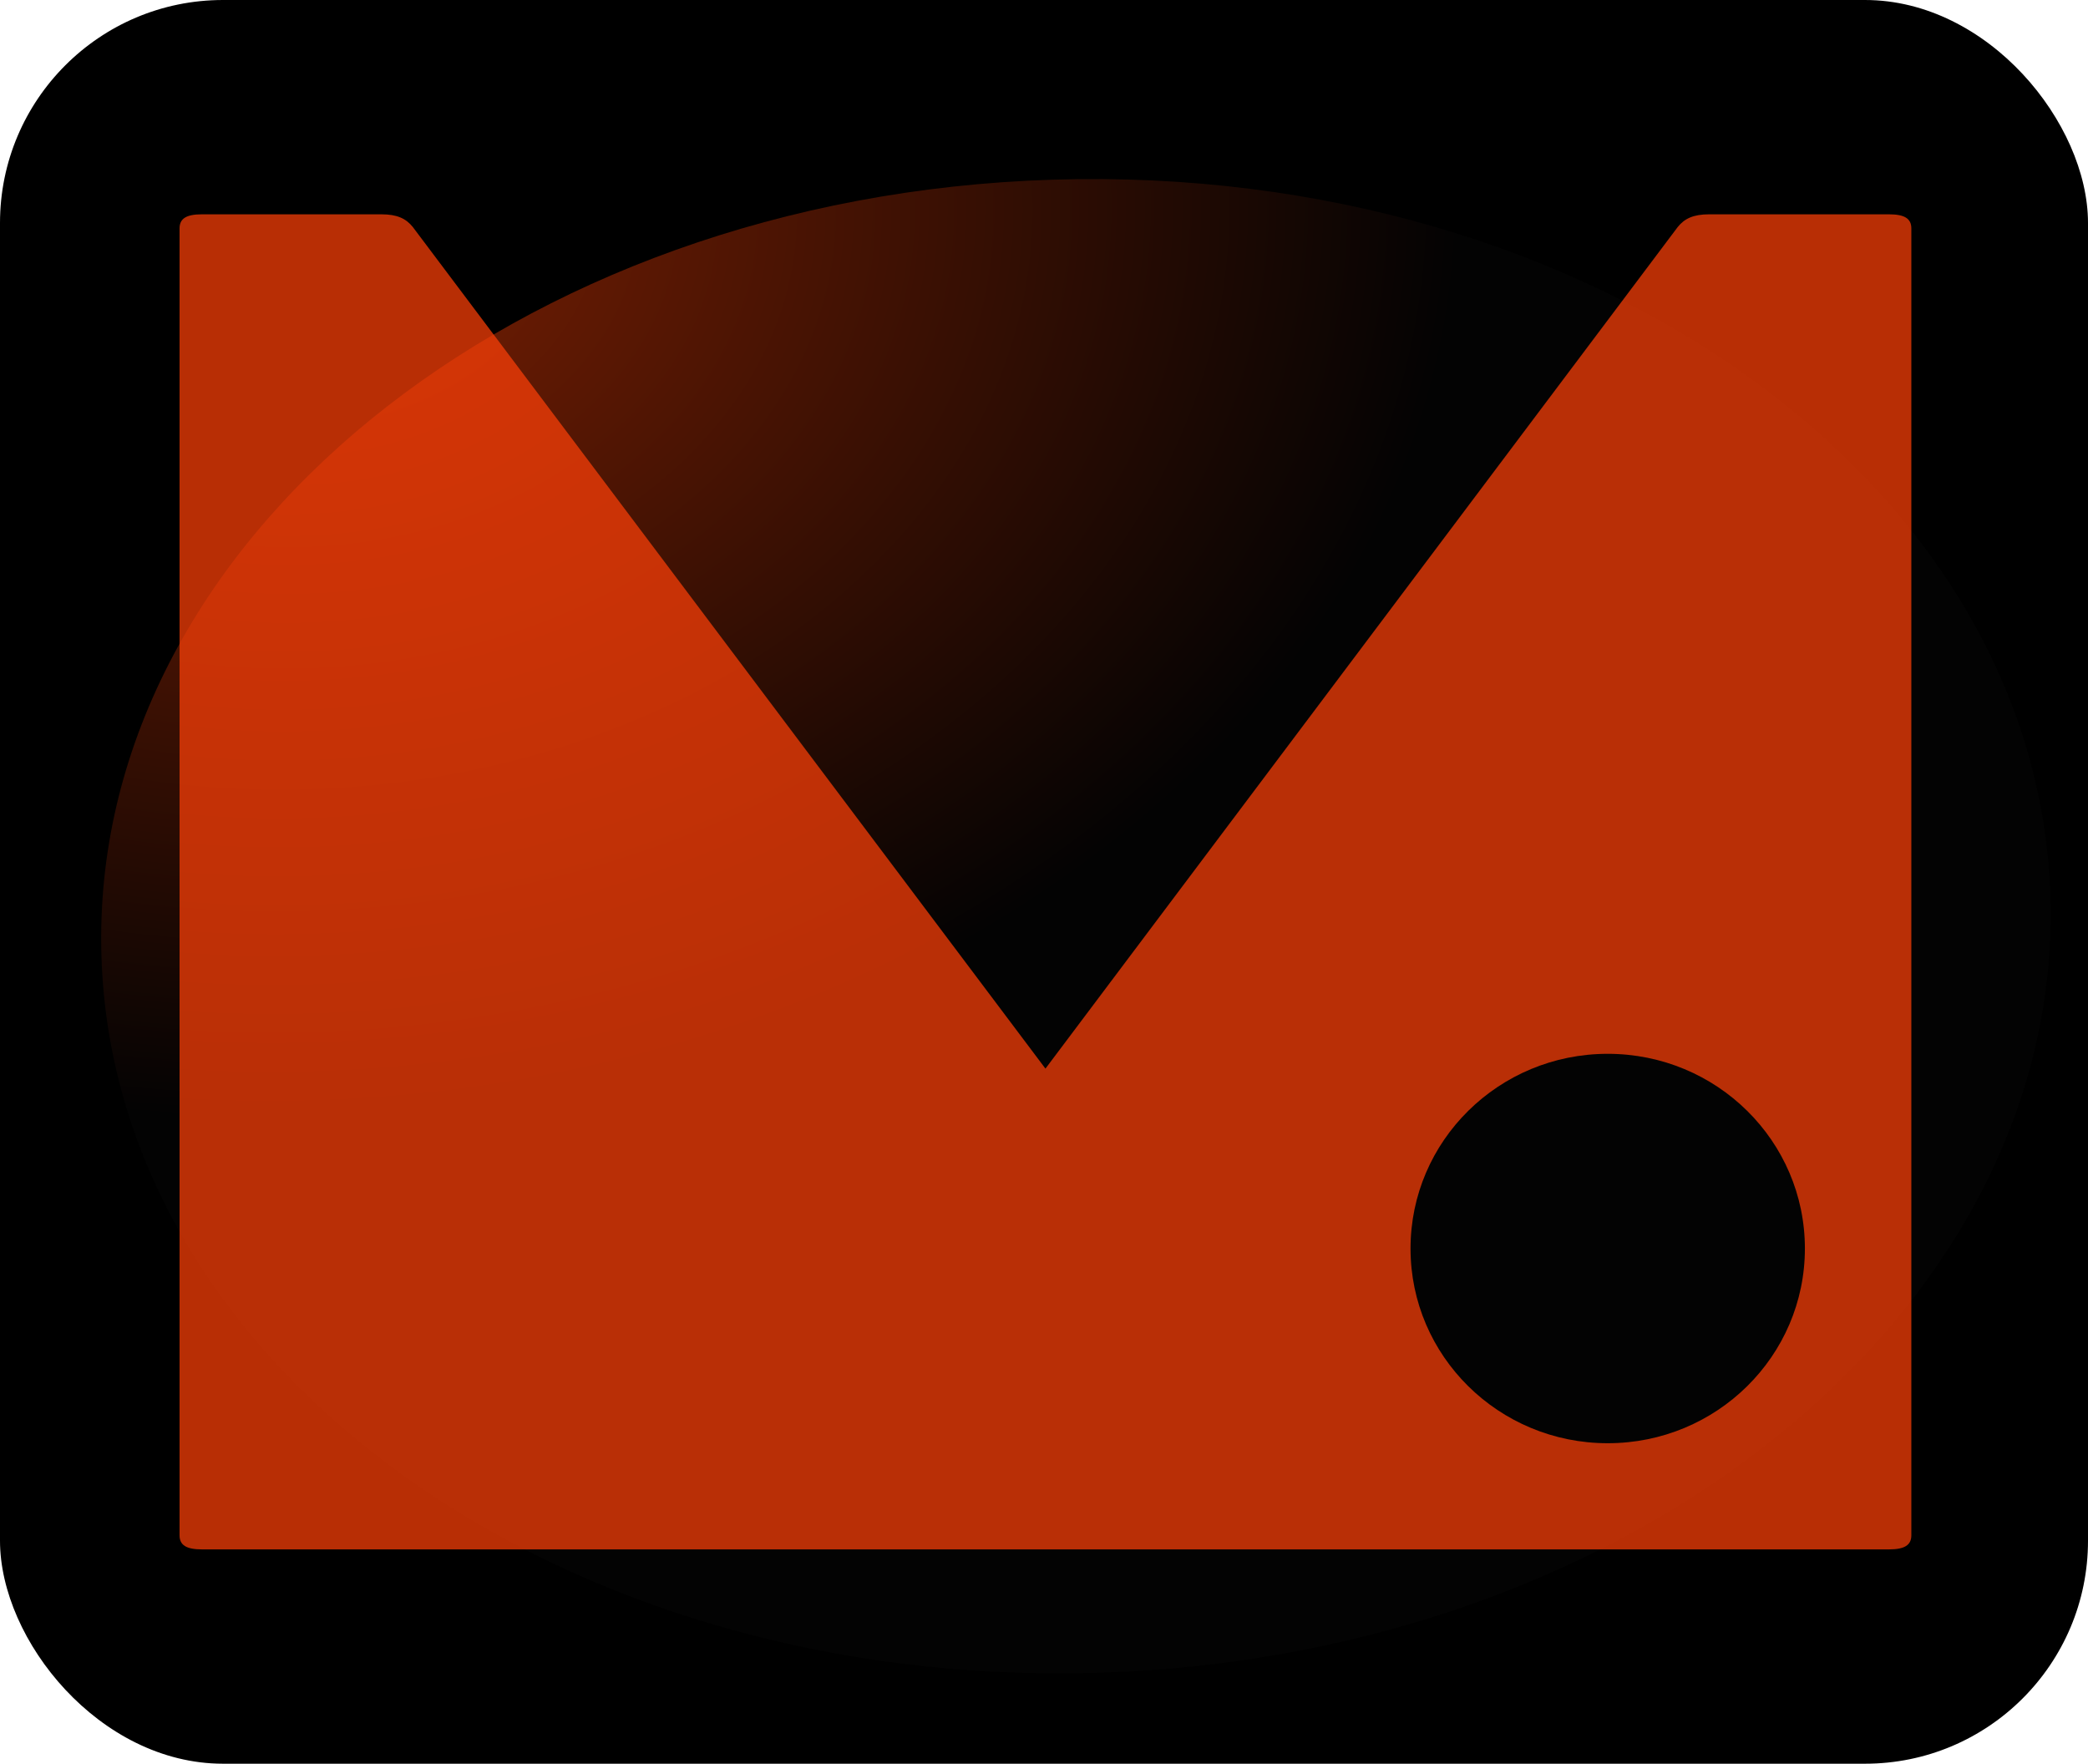
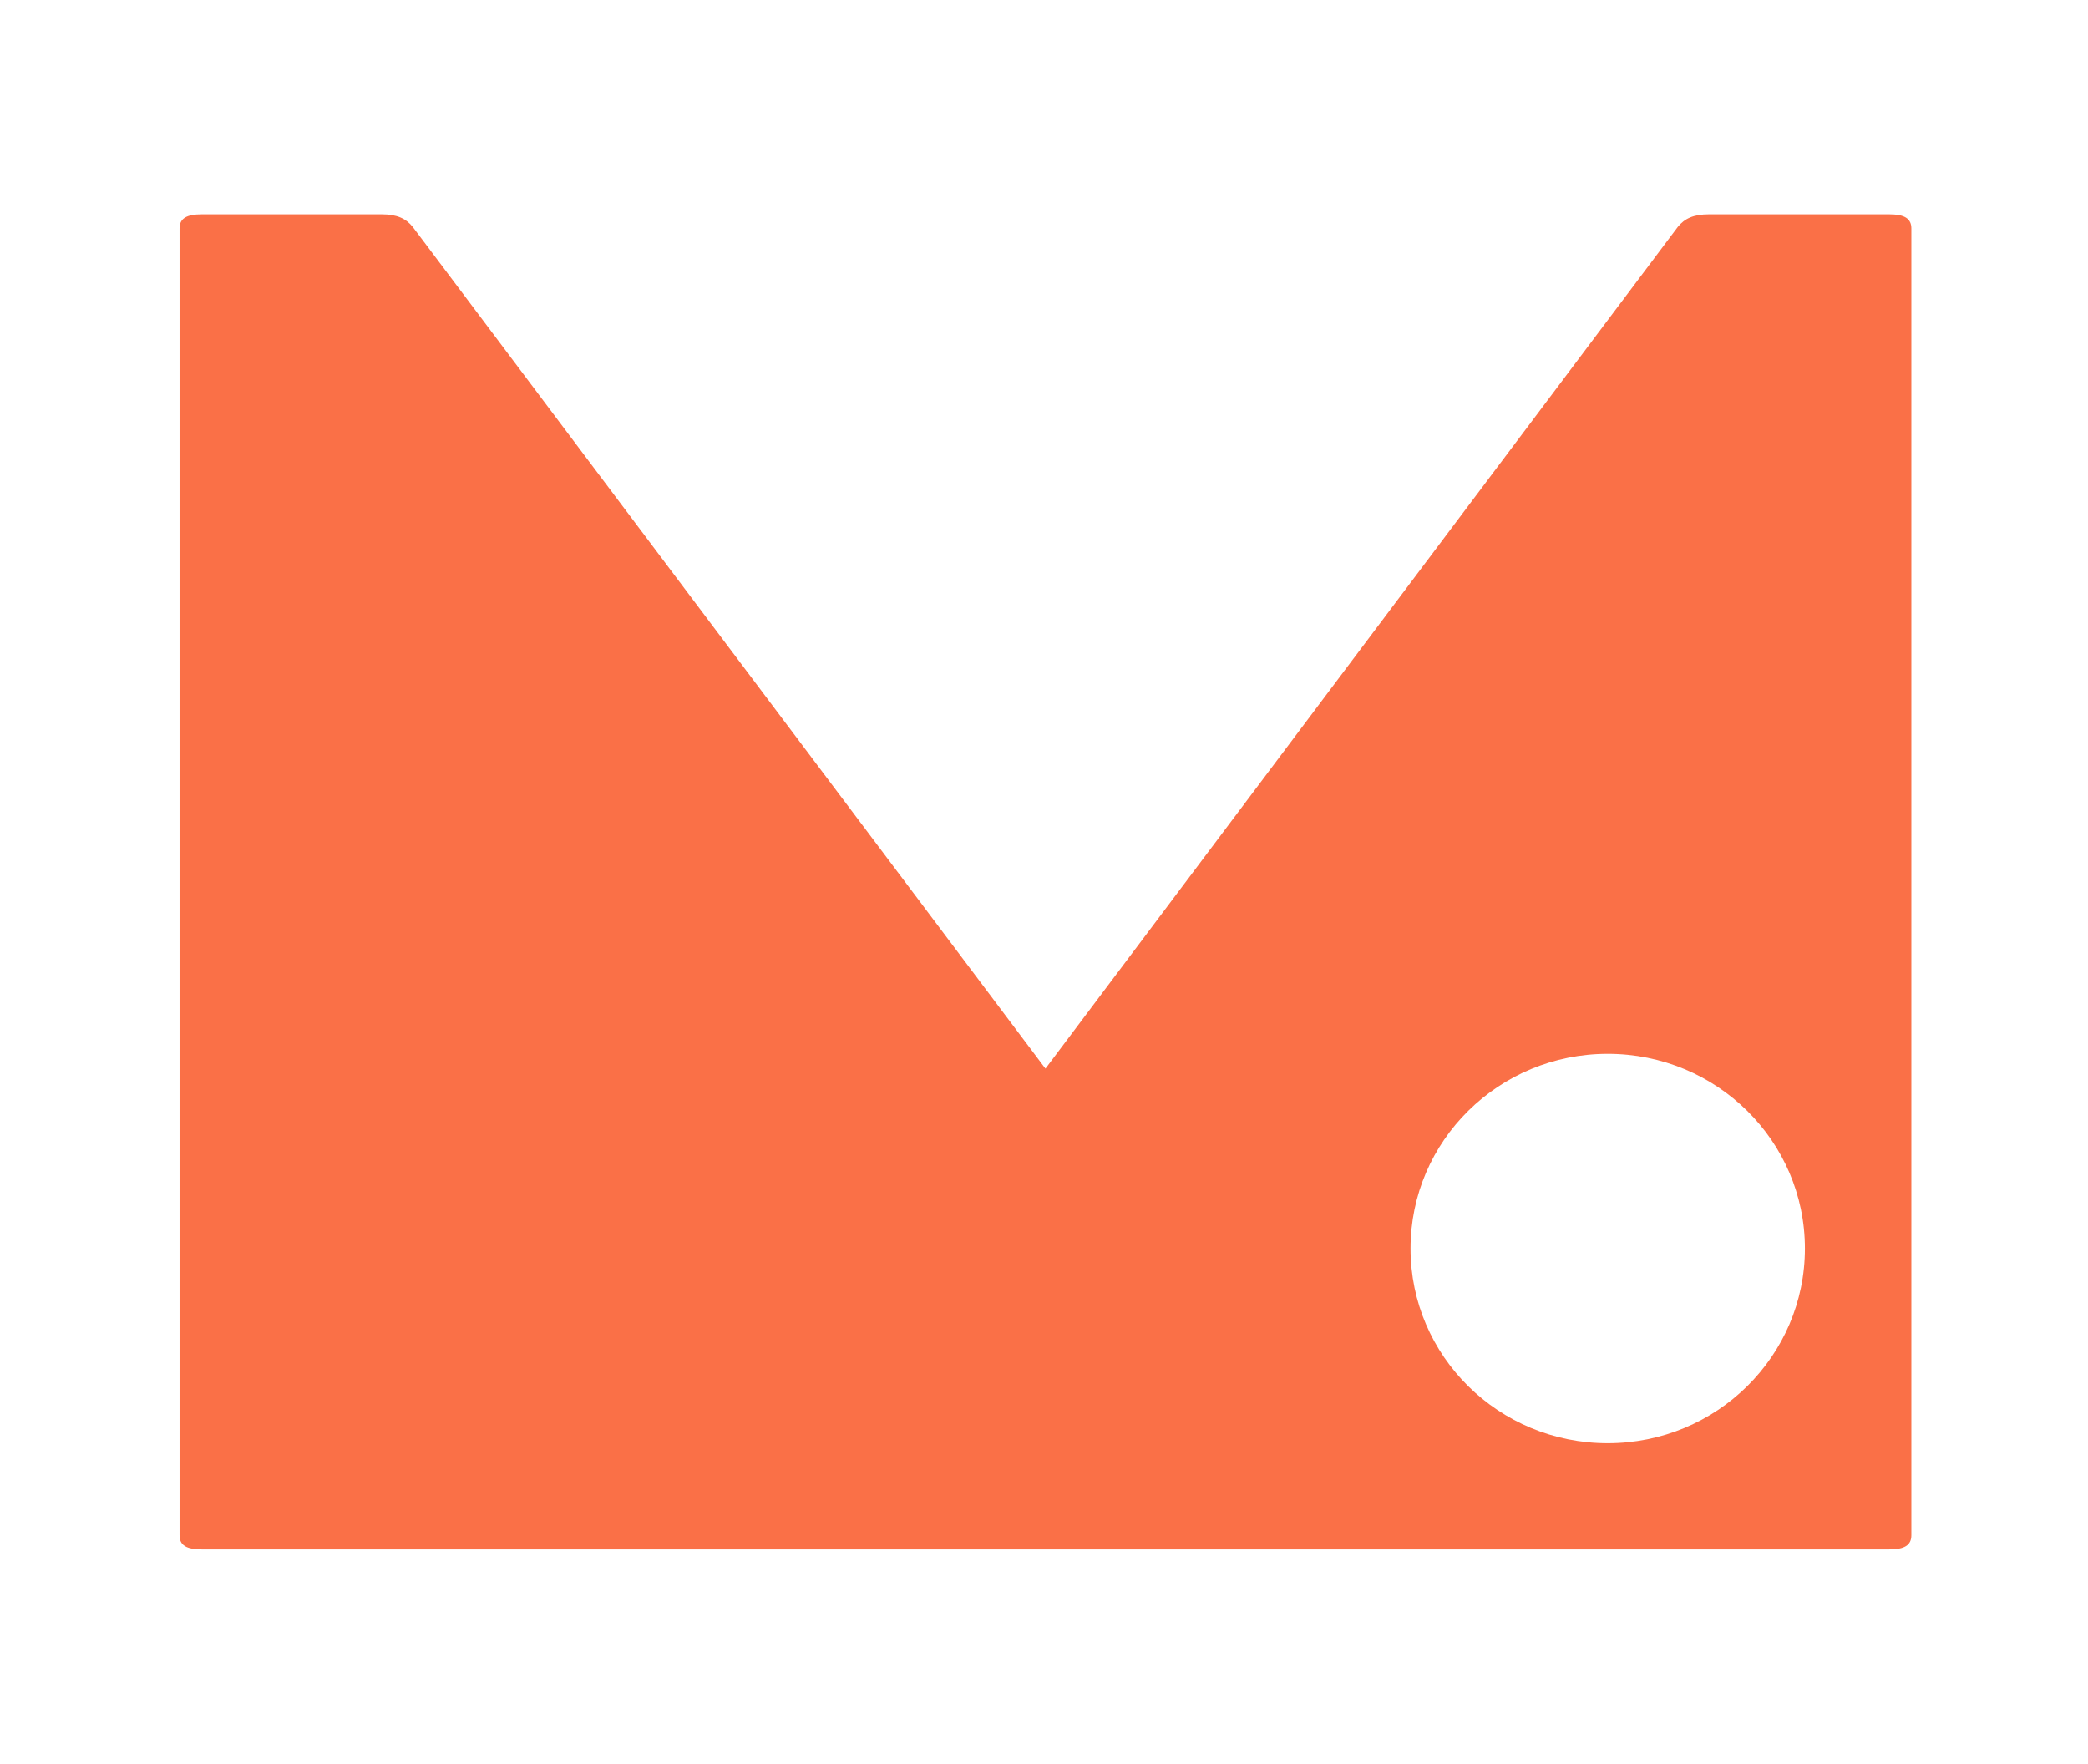
<svg xmlns="http://www.w3.org/2000/svg" width="721" height="609" viewBox="0 0 721 609" fill="none">
-   <rect width="721" height="609" rx="77" fill="black" />
-   <path d="M379.483 577.598C565.321 571.861 712.409 451.8 708.014 309.432C703.619 167.065 549.405 56.305 363.567 62.042C177.729 67.778 30.641 187.841 35.035 330.208C39.431 472.575 193.645 583.335 379.483 577.598Z" fill="url(#paint0_radial_3_116)" fill-opacity="0.51" />
  <path d="M652.106 74H590.184C584.757 74 581.673 75.462 579.329 78.385L361 368.991L142.547 78.385C140.204 75.462 137.12 74 131.693 74H69.771C64.344 74 62 75.462 62 78.872V530.128C62 533.538 64.344 535 69.771 535H652.229C657.656 535 660 533.538 660 530.128V78.872C660 75.462 657.656 74 652.229 74H652.106ZM555.153 498.339C517.531 498.339 487.064 468.255 487.064 431.108C487.064 393.96 517.531 363.876 555.153 363.876C592.774 363.876 623.242 393.96 623.242 431.108C623.242 468.255 592.774 498.339 555.153 498.339Z" fill="#F83F07" fill-opacity="0.74" />
  <defs>
    <radialGradient id="paint0_radial_3_116" cx="0" cy="0" r="1" gradientUnits="userSpaceOnUse" gradientTransform="translate(98.995 76.597) rotate(-1.768) scale(405.221 310.433)">
      <stop stop-color="#F83F07" />
      <stop offset="1" stop-color="#050505" />
    </radialGradient>
  </defs>
</svg>